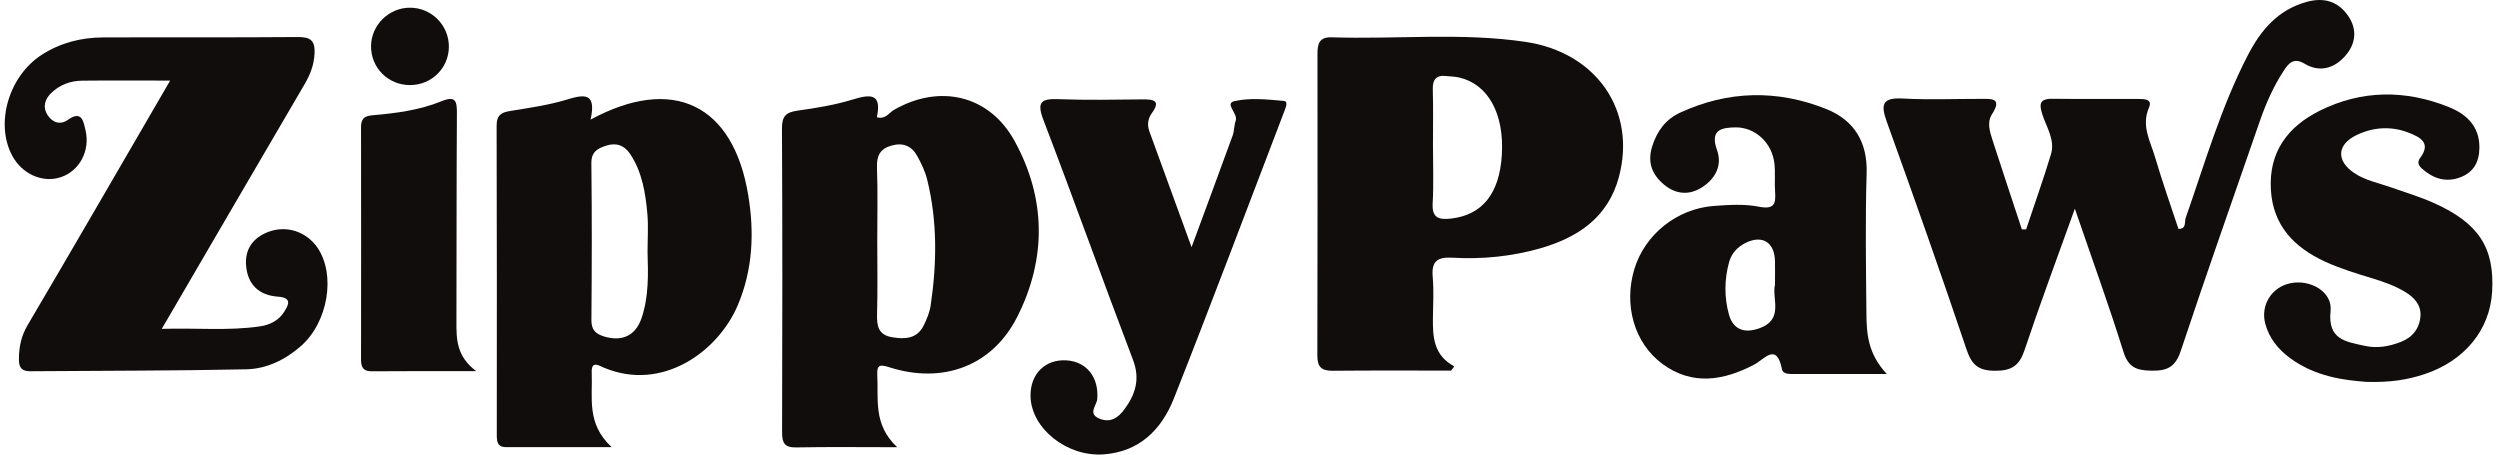
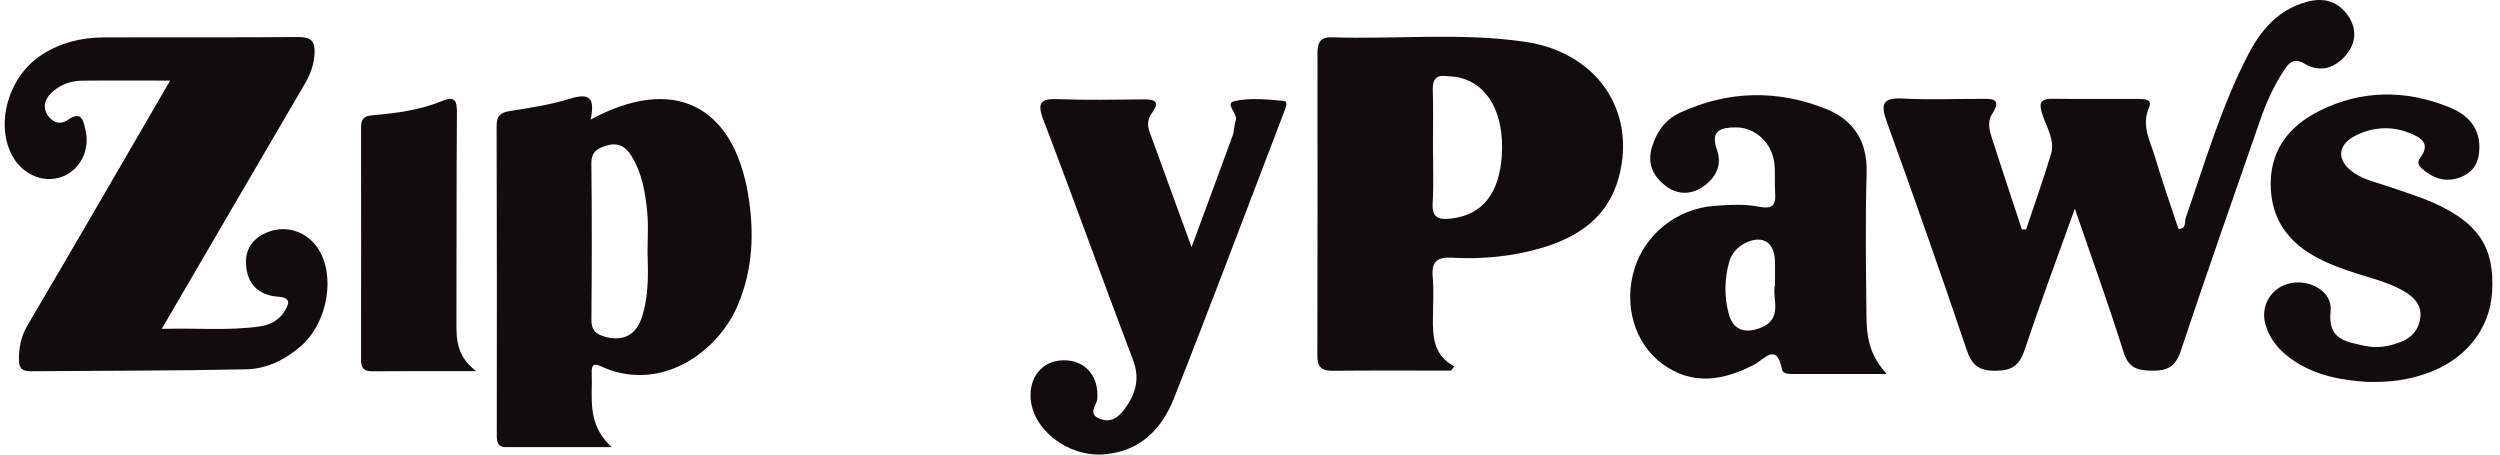
<svg xmlns="http://www.w3.org/2000/svg" fill="none" viewBox="0 0 275 50" height="50" width="275">
  <path fill="#110D0D" d="M18.716 8.865C15.199 8.865 12.119 8.841 9.039 8.874C7.737 8.889 6.549 9.331 5.603 10.262C4.909 10.947 4.69 11.812 5.218 12.634C5.736 13.442 6.582 13.808 7.461 13.185C9.02 12.078 9.186 13.39 9.405 14.316C9.947 16.584 8.735 18.808 6.696 19.488C4.681 20.162 2.414 19.15 1.325 17.092C-0.547 13.551 0.964 8.375 4.576 6.037C6.625 4.711 8.916 4.126 11.325 4.117C18.45 4.084 25.574 4.136 32.699 4.074C34.115 4.06 34.685 4.402 34.6 5.918C34.528 7.163 34.129 8.195 33.521 9.236C28.35 18.066 23.198 26.916 17.794 36.175C21.639 36.056 25.137 36.412 28.635 35.894C29.666 35.742 30.626 35.267 31.216 34.364C31.705 33.608 32.214 32.748 30.588 32.634C28.478 32.486 27.233 31.298 27.067 29.188C26.929 27.406 27.836 26.156 29.486 25.519C31.51 24.735 33.716 25.476 34.932 27.258C36.957 30.238 36.078 35.462 33.103 38.066C31.382 39.573 29.329 40.576 27.095 40.623C19.186 40.794 11.268 40.77 3.355 40.837C2.461 40.847 2.081 40.5 2.081 39.587C2.076 38.223 2.309 37.002 3.036 35.766C8.236 26.949 13.355 18.085 18.716 8.865Z" />
  <path fill="#110D0D" d="M167.802 4.606C160.715 3.556 153.577 4.34 146.466 4.103C145.121 4.06 144.917 4.839 144.922 5.918C144.931 16.988 144.936 28.061 144.908 39.131C144.908 40.362 145.364 40.794 146.581 40.785C150.925 40.742 155.273 40.766 159.622 40.766C159.741 40.614 159.855 40.457 159.974 40.3C157.688 39.088 157.598 37.049 157.621 34.953C157.64 33.451 157.731 31.94 157.598 30.452C157.445 28.751 158.111 28.252 159.751 28.347C163.006 28.532 166.238 28.223 169.38 27.33C173.562 26.137 176.889 23.927 178.082 19.459C180.026 12.159 175.611 5.766 167.802 4.606ZM165.202 17.044C164.945 21.308 163.039 23.66 159.594 24.045C158.277 24.188 157.498 23.984 157.593 22.358C157.716 20.238 157.626 18.109 157.626 15.985C157.626 13.86 157.669 11.893 157.607 9.849C157.579 8.732 157.987 8.228 159.114 8.366C159.584 8.423 160.064 8.418 160.52 8.527C163.705 9.274 165.478 12.515 165.202 17.044Z" />
  <path fill="#110D0D" d="M222.872 25.234C223.79 22.482 224.764 19.749 225.605 16.978C226.076 15.429 225.149 14.06 224.683 12.662C224.322 11.565 224.246 10.847 225.753 10.866C228.918 10.904 232.083 10.871 235.254 10.885C235.871 10.885 236.798 10.904 236.389 11.835C235.51 13.851 236.551 15.552 237.069 17.325C237.844 19.968 238.766 22.563 239.631 25.181C240.543 25.181 240.268 24.416 240.425 23.974C242.535 17.943 244.308 11.788 247.259 6.08C248.68 3.333 250.553 1.089 253.723 0.21C255.653 -0.327 257.202 0.158 258.3 1.75C259.307 3.219 259.155 4.801 257.996 6.127C256.779 7.525 255.173 8 253.519 7.016C252.302 6.289 251.755 6.95 251.223 7.762C250.092 9.488 249.26 11.36 248.585 13.309C245.672 21.736 242.696 30.143 239.883 38.603C239.289 40.395 238.371 40.809 236.627 40.775C234.992 40.742 234.108 40.405 233.571 38.675C231.974 33.565 230.144 28.532 228.234 22.957C226.261 28.451 224.393 33.442 222.706 38.494C222.136 40.205 221.304 40.785 219.493 40.785C217.668 40.785 216.903 40.181 216.328 38.465C213.505 30.091 210.563 21.759 207.564 13.442C206.875 11.536 206.989 10.709 209.308 10.837C212.15 10.994 215.007 10.871 217.854 10.876C219.013 10.876 220.311 10.728 219.108 12.582C218.566 13.414 218.861 14.44 219.156 15.348C220.225 18.646 221.318 21.94 222.407 25.234C222.564 25.234 222.72 25.234 222.882 25.234H222.872Z" />
-   <path fill="#110D0D" d="M111.614 15.528C108.834 10.448 103.368 9.207 98.349 12.078C97.788 12.401 97.389 13.181 96.457 12.891C97.018 10.234 95.74 10.353 93.767 10.956C91.819 11.555 89.77 11.883 87.741 12.168C86.51 12.344 86.011 12.734 86.016 14.088C86.073 25.229 86.063 36.374 86.03 47.515C86.025 48.684 86.263 49.245 87.584 49.216C91.063 49.145 94.542 49.193 98.691 49.193C96.015 46.678 96.652 43.907 96.5 41.289C96.429 40.053 96.852 40.091 97.874 40.414C103.734 42.268 109.166 40.267 111.909 34.83C115.131 28.442 115.065 21.826 111.614 15.528ZM102.375 33.584C102.265 34.345 101.952 35.1 101.605 35.799C100.878 37.268 99.575 37.33 98.159 37.101C96.609 36.854 96.434 35.851 96.477 34.521C96.552 31.84 96.5 29.159 96.5 26.484C96.5 23.808 96.567 21.122 96.467 18.447C96.419 17.14 96.8 16.36 98.088 16.008C99.347 15.657 100.288 16.066 100.887 17.149C101.343 17.967 101.762 18.841 101.985 19.739C103.121 24.321 103.059 28.95 102.375 33.584Z" />
  <path fill="#110D0D" d="M82.308 21.474C80.669 11.517 74.062 8.233 64.965 13.157C65.612 10.205 64.333 10.348 62.366 10.951C60.336 11.569 58.207 11.869 56.106 12.211C55.08 12.373 54.623 12.715 54.628 13.855C54.666 25.153 54.652 36.446 54.647 47.743C54.647 48.503 54.652 49.193 55.702 49.188C59.362 49.178 63.026 49.183 67.28 49.183C64.471 46.579 65.208 43.713 65.089 41.018C65.027 39.625 65.84 40.196 66.453 40.452C72.855 43.133 79 38.665 81.158 33.57C82.812 29.659 82.988 25.59 82.308 21.474ZM70.578 34.972C69.922 36.921 68.444 37.6 66.481 37.021C65.536 36.74 65.046 36.303 65.056 35.205C65.103 29.459 65.118 23.708 65.051 17.957C65.037 16.698 65.735 16.327 66.672 16.023C67.793 15.657 68.696 15.989 69.333 16.964C70.635 18.931 70.997 21.199 71.206 23.47C71.334 24.877 71.23 26.303 71.23 27.719C71.306 30.162 71.372 32.62 70.578 34.972Z" />
  <path fill="#110D0D" d="M205.306 34.469C205.259 29.336 205.173 24.198 205.33 19.07C205.439 15.591 203.933 13.209 200.877 11.988C195.511 9.844 190.083 9.954 184.798 12.397C183.234 13.124 182.269 14.407 181.737 16.113C181.181 17.905 181.756 19.236 183.054 20.315C184.332 21.379 185.81 21.517 187.236 20.595C188.714 19.64 189.465 18.181 188.876 16.522C188.082 14.302 189.313 14.027 190.934 14.012C193.087 13.998 194.94 15.728 195.187 17.995C195.297 19.012 195.187 20.049 195.259 21.07C195.354 22.392 195.192 23.071 193.491 22.739C191.889 22.42 190.178 22.53 188.529 22.653C184.451 22.953 180.939 25.795 179.784 29.583C178.586 33.518 179.75 37.743 182.878 40.039C186.152 42.439 189.565 41.873 192.93 40.124C194.085 39.526 195.425 37.601 196.019 40.633C196.119 41.137 196.77 41.137 197.245 41.142C200.468 41.146 203.69 41.142 207.549 41.142C205.444 38.884 205.325 36.669 205.306 34.469ZM193.514 36.118C191.794 36.726 190.625 36.184 190.183 34.597C189.66 32.705 189.669 30.714 190.216 28.784C190.492 27.829 191.157 27.14 192.027 26.712C193.88 25.809 195.206 26.66 195.249 28.746C195.263 29.53 195.249 30.319 195.249 31.317C194.869 32.834 196.285 35.134 193.514 36.118Z" />
  <path fill="#110D0D" d="M131.077 27.173C132.726 22.705 134.176 18.803 135.597 14.892C135.782 14.383 135.739 13.794 135.925 13.285C136.219 12.487 134.641 11.389 135.796 11.123C137.517 10.728 139.404 10.942 141.205 11.099C141.752 11.146 141.414 11.873 141.253 12.301C137.222 22.819 133.268 33.37 129.123 43.841C127.783 47.225 125.354 49.701 121.395 49.981C117.351 50.271 113.425 47.116 113.358 43.589C113.311 41.141 114.97 39.492 117.322 39.639C119.556 39.782 120.896 41.541 120.697 43.903C120.635 44.611 119.585 45.533 120.996 46.075C122.194 46.536 123.026 45.908 123.653 45.067C124.879 43.427 125.45 41.726 124.627 39.578C121.291 30.818 118.144 21.988 114.789 13.233C114.014 11.213 114.509 10.828 116.467 10.909C119.547 11.027 122.636 10.961 125.72 10.932C126.923 10.923 127.698 11.075 126.704 12.444C126.253 13.066 126.177 13.751 126.438 14.469C127.911 18.518 129.385 22.563 131.067 27.173H131.077Z" />
  <path fill="#110D0D" d="M260.263 42.002C257.834 41.826 254.645 41.417 251.903 39.387C250.586 38.413 249.617 37.215 249.184 35.628C248.628 33.589 249.868 31.588 251.936 31.156C254.146 30.69 256.589 32.111 256.365 34.193C256.028 37.358 258.01 37.581 260.149 38.047C261.546 38.351 262.82 38.095 264.084 37.615C265.382 37.12 266.156 36.122 266.251 34.758C266.337 33.532 265.543 32.7 264.555 32.106C263.471 31.45 262.287 31.023 261.066 30.652C259.255 30.1 257.425 29.549 255.714 28.76C252.368 27.211 250.03 24.825 249.797 20.88C249.55 16.712 251.66 13.931 255.163 12.182C259.788 9.877 264.607 9.863 269.374 11.778C271.285 12.544 272.729 13.855 272.734 16.194C272.734 17.791 272.116 18.96 270.591 19.521C269.017 20.096 267.644 19.635 266.432 18.561C266.042 18.214 265.852 17.857 266.232 17.349C267.459 15.709 266.185 15.077 264.982 14.606C263.057 13.851 261.076 13.965 259.222 14.858C257.05 15.904 256.969 17.686 258.956 19.026C260.158 19.839 261.575 20.105 262.91 20.576C264.545 21.156 266.223 21.65 267.801 22.363C272.682 24.568 274.402 27.268 274.136 32.063C273.903 36.274 271.113 39.701 266.67 41.165C264.864 41.759 262.996 42.087 260.253 42.006L260.263 42.002Z" />
  <path fill="#110D0D" d="M52.38 40.828C48.131 40.828 44.523 40.809 40.911 40.842C39.961 40.851 39.714 40.414 39.714 39.549C39.728 31.027 39.728 22.506 39.714 13.984C39.714 13.1 40.042 12.758 40.945 12.681C43.544 12.458 46.144 12.125 48.573 11.132C50.103 10.505 50.27 11.113 50.26 12.444C50.208 20.096 50.232 27.748 50.208 35.405C50.203 37.301 50.198 39.169 52.38 40.828Z" />
-   <path fill="#110D0D" d="M45.075 0.847C47.48 0.838 49.419 2.801 49.376 5.206C49.333 7.515 47.461 9.35 45.122 9.359C42.689 9.374 40.764 7.43 40.816 5.02C40.864 2.734 42.779 0.857 45.075 0.847Z" />
</svg>